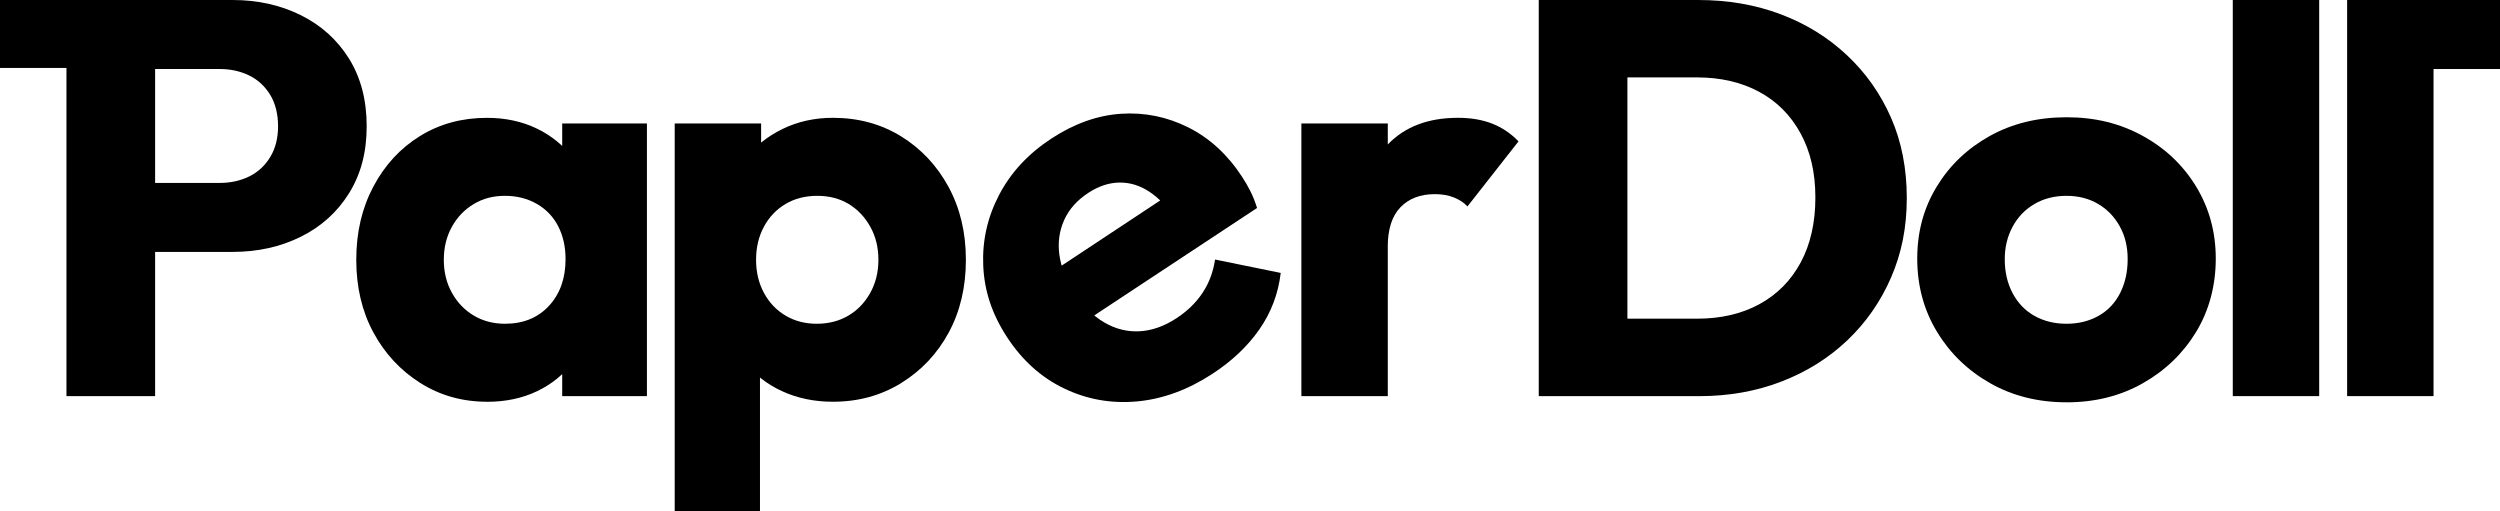
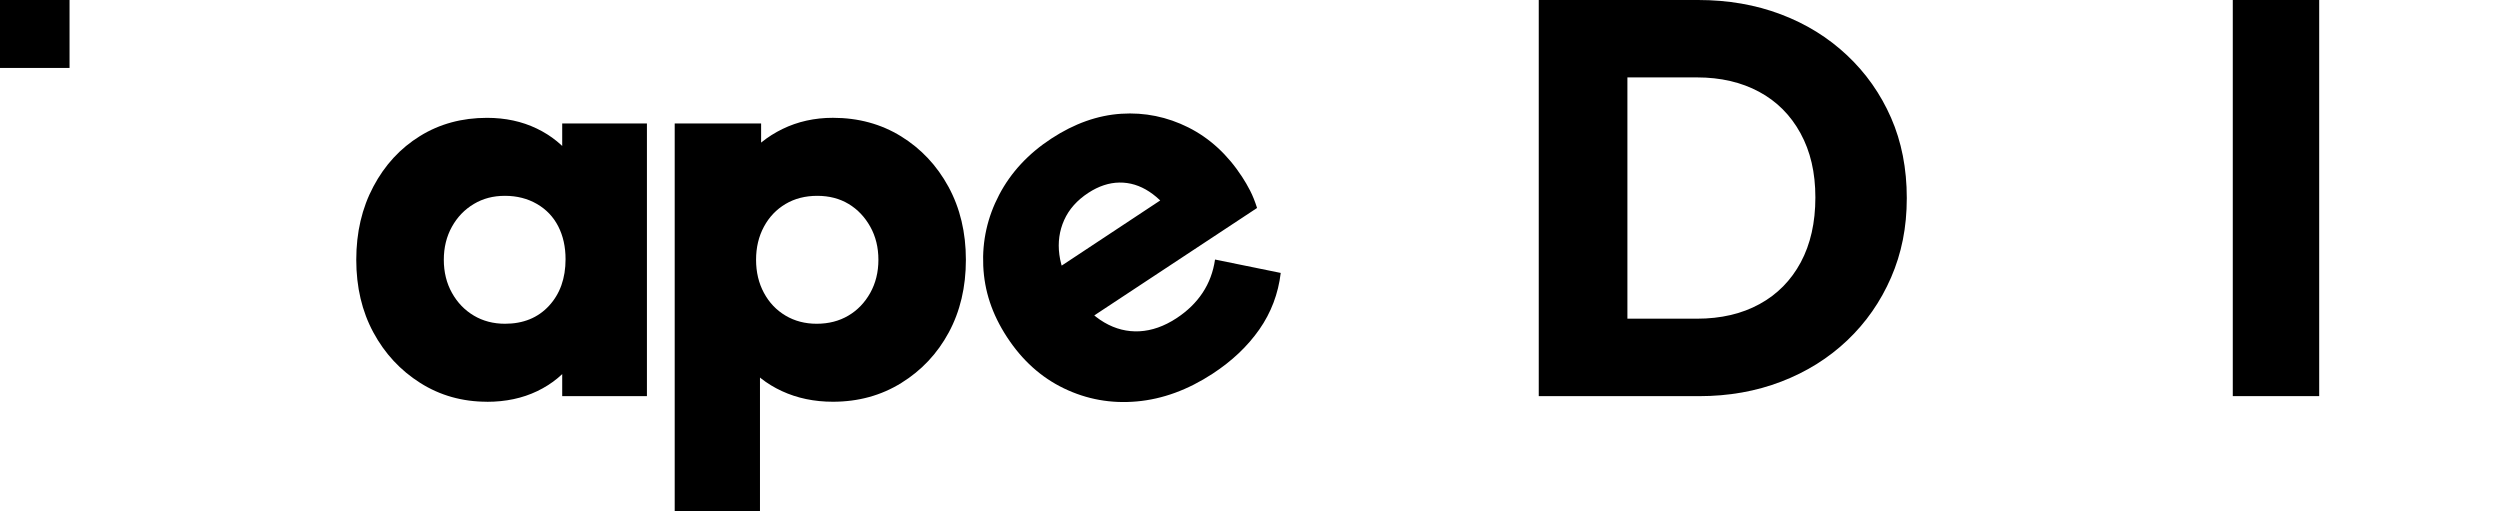
<svg xmlns="http://www.w3.org/2000/svg" id="Layer_2" data-name="Layer 2" viewBox="0 0 813.58 166.35">
  <g id="_1080_x_1080_px_Logo_Set_2" data-name="1080 x 1080 px Logo Set 2">
    <g id="Background">
      <g>
-         <path d="M21.63,128.91V0h28.85v128.91h-28.85ZM43.73,81.99v-22.46h27.76c3.53,0,6.72-.7,9.59-2.1,2.86-1.4,5.14-3.5,6.85-6.3,1.7-2.8,2.56-6.15,2.56-10.04s-.85-7.43-2.56-10.23c-1.71-2.8-3.99-4.9-6.85-6.3-2.86-1.4-6.06-2.1-9.59-2.1h-27.76V0h31.96c8.15,0,15.55,1.64,22.19,4.93,6.63,3.29,11.87,8.01,15.7,14.15,3.83,6.15,5.75,13.48,5.75,22s-1.92,15.67-5.75,21.82c-3.83,6.15-9.07,10.87-15.7,14.15-6.64,3.29-14.03,4.93-22.19,4.93h-31.96Z" />
        <path d="M158.49,130.74c-8.03,0-15.28-2.04-21.73-6.12-6.45-4.08-11.54-9.56-15.25-16.43-3.72-6.88-5.57-14.76-5.57-23.65s1.85-16.83,5.57-23.83c3.71-7,8.76-12.48,15.16-16.43,6.39-3.96,13.66-5.93,21.82-5.93,5.96,0,11.35,1.16,16.16,3.47,4.81,2.31,8.73,5.51,11.78,9.59,3.04,4.08,4.75,8.74,5.11,13.97v38.35c-.37,5.24-2.04,9.89-5.02,13.97-2.99,4.08-6.88,7.28-11.69,9.59-4.81,2.31-10.26,3.47-16.34,3.47ZM164.33,105.36c5.96,0,10.74-1.95,14.33-5.84,3.59-3.89,5.39-8.95,5.39-15.16,0-4.02-.79-7.58-2.37-10.68-1.58-3.1-3.9-5.54-6.94-7.3-3.04-1.76-6.51-2.65-10.41-2.65s-7.15.88-10.13,2.65c-2.98,1.77-5.36,4.23-7.12,7.39-1.77,3.17-2.65,6.76-2.65,10.77s.88,7.61,2.65,10.77c1.76,3.17,4.14,5.63,7.12,7.4,2.98,1.77,6.36,2.65,10.13,2.65ZM182.96,128.91v-23.92l4.2-21.73-4.2-21.36v-21.73h27.57v88.74h-27.57Z" />
        <path d="M219.57,166.35V40.17h28.12v22.64l-4.57,21.73,4.2,21.55v60.26h-27.76ZM271.06,130.74c-6.09,0-11.63-1.16-16.62-3.47-4.99-2.31-9.04-5.51-12.14-9.59-3.1-4.08-4.9-8.73-5.39-13.97v-37.43c.49-5.35,2.31-10.13,5.48-14.34,3.16-4.2,7.24-7.51,12.23-9.95,4.99-2.43,10.47-3.65,16.43-3.65,8.28,0,15.67,2.01,22.19,6.03,6.51,4.02,11.66,9.5,15.43,16.43,3.77,6.94,5.66,14.85,5.66,23.74s-1.86,16.77-5.57,23.65c-3.71,6.88-8.86,12.36-15.43,16.43-6.57,4.08-14,6.12-22.28,6.12ZM265.77,105.36c3.89,0,7.33-.88,10.32-2.65,2.98-1.76,5.35-4.23,7.12-7.4,1.76-3.16,2.65-6.75,2.65-10.77s-.88-7.61-2.65-10.77c-1.77-3.16-4.11-5.63-7.03-7.39-2.92-1.76-6.33-2.65-10.22-2.65s-7.34.88-10.32,2.65c-2.98,1.77-5.33,4.23-7.03,7.39-1.71,3.17-2.56,6.76-2.56,10.77s.85,7.61,2.56,10.77c1.7,3.17,4.05,5.63,7.03,7.4,2.98,1.77,6.36,2.65,10.13,2.65Z" />
        <path d="M394.6,121.63c-8.05,5.26-16.27,8.26-24.65,9.01-8.38.75-16.28-.67-23.71-4.25-7.43-3.58-13.6-9.14-18.53-16.69s-7.37-15.07-7.73-23.19c-.36-8.12,1.36-15.83,5.18-23.12,3.82-7.29,9.49-13.4,17.04-18.33,7.44-4.86,14.99-7.54,22.66-8.04,7.67-.5,14.96.99,21.89,4.46,6.92,3.48,12.75,8.83,17.47,16.07.93,1.43,1.81,2.93,2.62,4.51.81,1.58,1.56,3.45,2.25,5.62l-63.7,42.04-10.58-16.21,53.61-35.45-5.6,13.47c-2.83-4.11-5.77-7.17-8.83-9.17-3.05-2-6.28-2.99-9.67-2.95-3.39.04-6.77,1.15-10.14,3.35-3.67,2.4-6.29,5.35-7.86,8.84-1.57,3.5-2.1,7.26-1.57,11.28.52,4.02,2.18,8.17,4.97,12.45,2.8,4.28,6.01,7.49,9.66,9.61,3.64,2.13,7.47,3.08,11.47,2.87,4-.22,7.99-1.62,11.97-4.22,3.57-2.33,6.41-5.09,8.54-8.3,2.12-3.2,3.47-6.81,4.05-10.83l21.38,4.36c-.81,6.78-3.13,12.91-6.96,18.39-3.83,5.48-8.91,10.29-15.23,14.42Z" />
-         <path d="M423.51,128.91V40.17h28.12v88.74h-28.12ZM451.63,80.34l-11.69-9.13c2.31-10.47,6.24-18.56,11.78-24.29,5.54-5.72,13.12-8.58,22.73-8.58,4.26,0,8,.64,11.23,1.92,3.22,1.28,6.05,3.2,8.49,5.75l-16.62,21.18c-1.1-1.22-2.56-2.19-4.38-2.92-1.83-.73-3.9-1.09-6.21-1.09-4.75,0-8.49,1.43-11.23,4.29-2.74,2.86-4.11,7.15-4.11,12.87Z" />
        <path d="M500.76,128.91V0h28.85v128.91h-28.85ZM520.48,128.91v-25.2h31.77c7.79,0,14.58-1.58,20.36-4.75,5.78-3.16,10.25-7.7,13.42-13.6,3.16-5.9,4.75-12.93,4.75-21.09s-1.61-15-4.84-20.91c-3.23-5.9-7.73-10.41-13.51-13.51-5.78-3.1-12.51-4.66-20.18-4.66h-32.69V0h33.05c9.74,0,18.72,1.55,26.93,4.66,8.22,3.1,15.4,7.55,21.55,13.33,6.15,5.78,10.92,12.57,14.33,20.36,3.41,7.79,5.11,16.5,5.11,26.11s-1.71,17.99-5.11,25.84c-3.41,7.85-8.16,14.67-14.24,20.45-6.09,5.78-13.24,10.26-21.46,13.42-8.22,3.17-17.14,4.75-26.75,4.75h-32.5Z" />
-         <path d="M672.5,130.92c-9.25,0-17.53-2.07-24.83-6.21-7.3-4.14-13.09-9.74-17.35-16.8-4.26-7.06-6.39-14.97-6.39-23.74s2.1-16.43,6.3-23.37c4.2-6.94,9.95-12.44,17.26-16.52,7.3-4.08,15.64-6.12,25.02-6.12s17.38,2.01,24.74,6.03c7.36,4.02,13.18,9.53,17.44,16.53,4.26,7,6.39,14.82,6.39,23.46s-2.13,16.83-6.39,23.83c-4.26,7-10.04,12.57-17.35,16.71-7.3,4.14-15.58,6.21-24.83,6.21ZM672.5,105.36c3.89,0,7.36-.85,10.41-2.56,3.04-1.7,5.39-4.17,7.03-7.39,1.64-3.22,2.47-6.91,2.47-11.05s-.85-7.58-2.56-10.68c-1.71-3.1-4.05-5.54-7.03-7.3-2.99-1.76-6.42-2.65-10.32-2.65s-7.37.88-10.41,2.65c-3.04,1.77-5.42,4.23-7.12,7.39-1.71,3.17-2.56,6.7-2.56,10.59,0,4.14.85,7.82,2.56,11.05,1.7,3.23,4.08,5.69,7.12,7.39,3.04,1.71,6.51,2.56,10.41,2.56Z" />
        <path d="M726.62,128.91V0h28.12v128.91h-28.12Z" />
-         <path d="M763.83,128.91V0h28.12v128.91h-28.12Z" />
        <rect width="22.63" height="22.11" />
-         <rect x="790.95" width="22.63" height="22.46" />
      </g>
    </g>
  </g>
</svg>